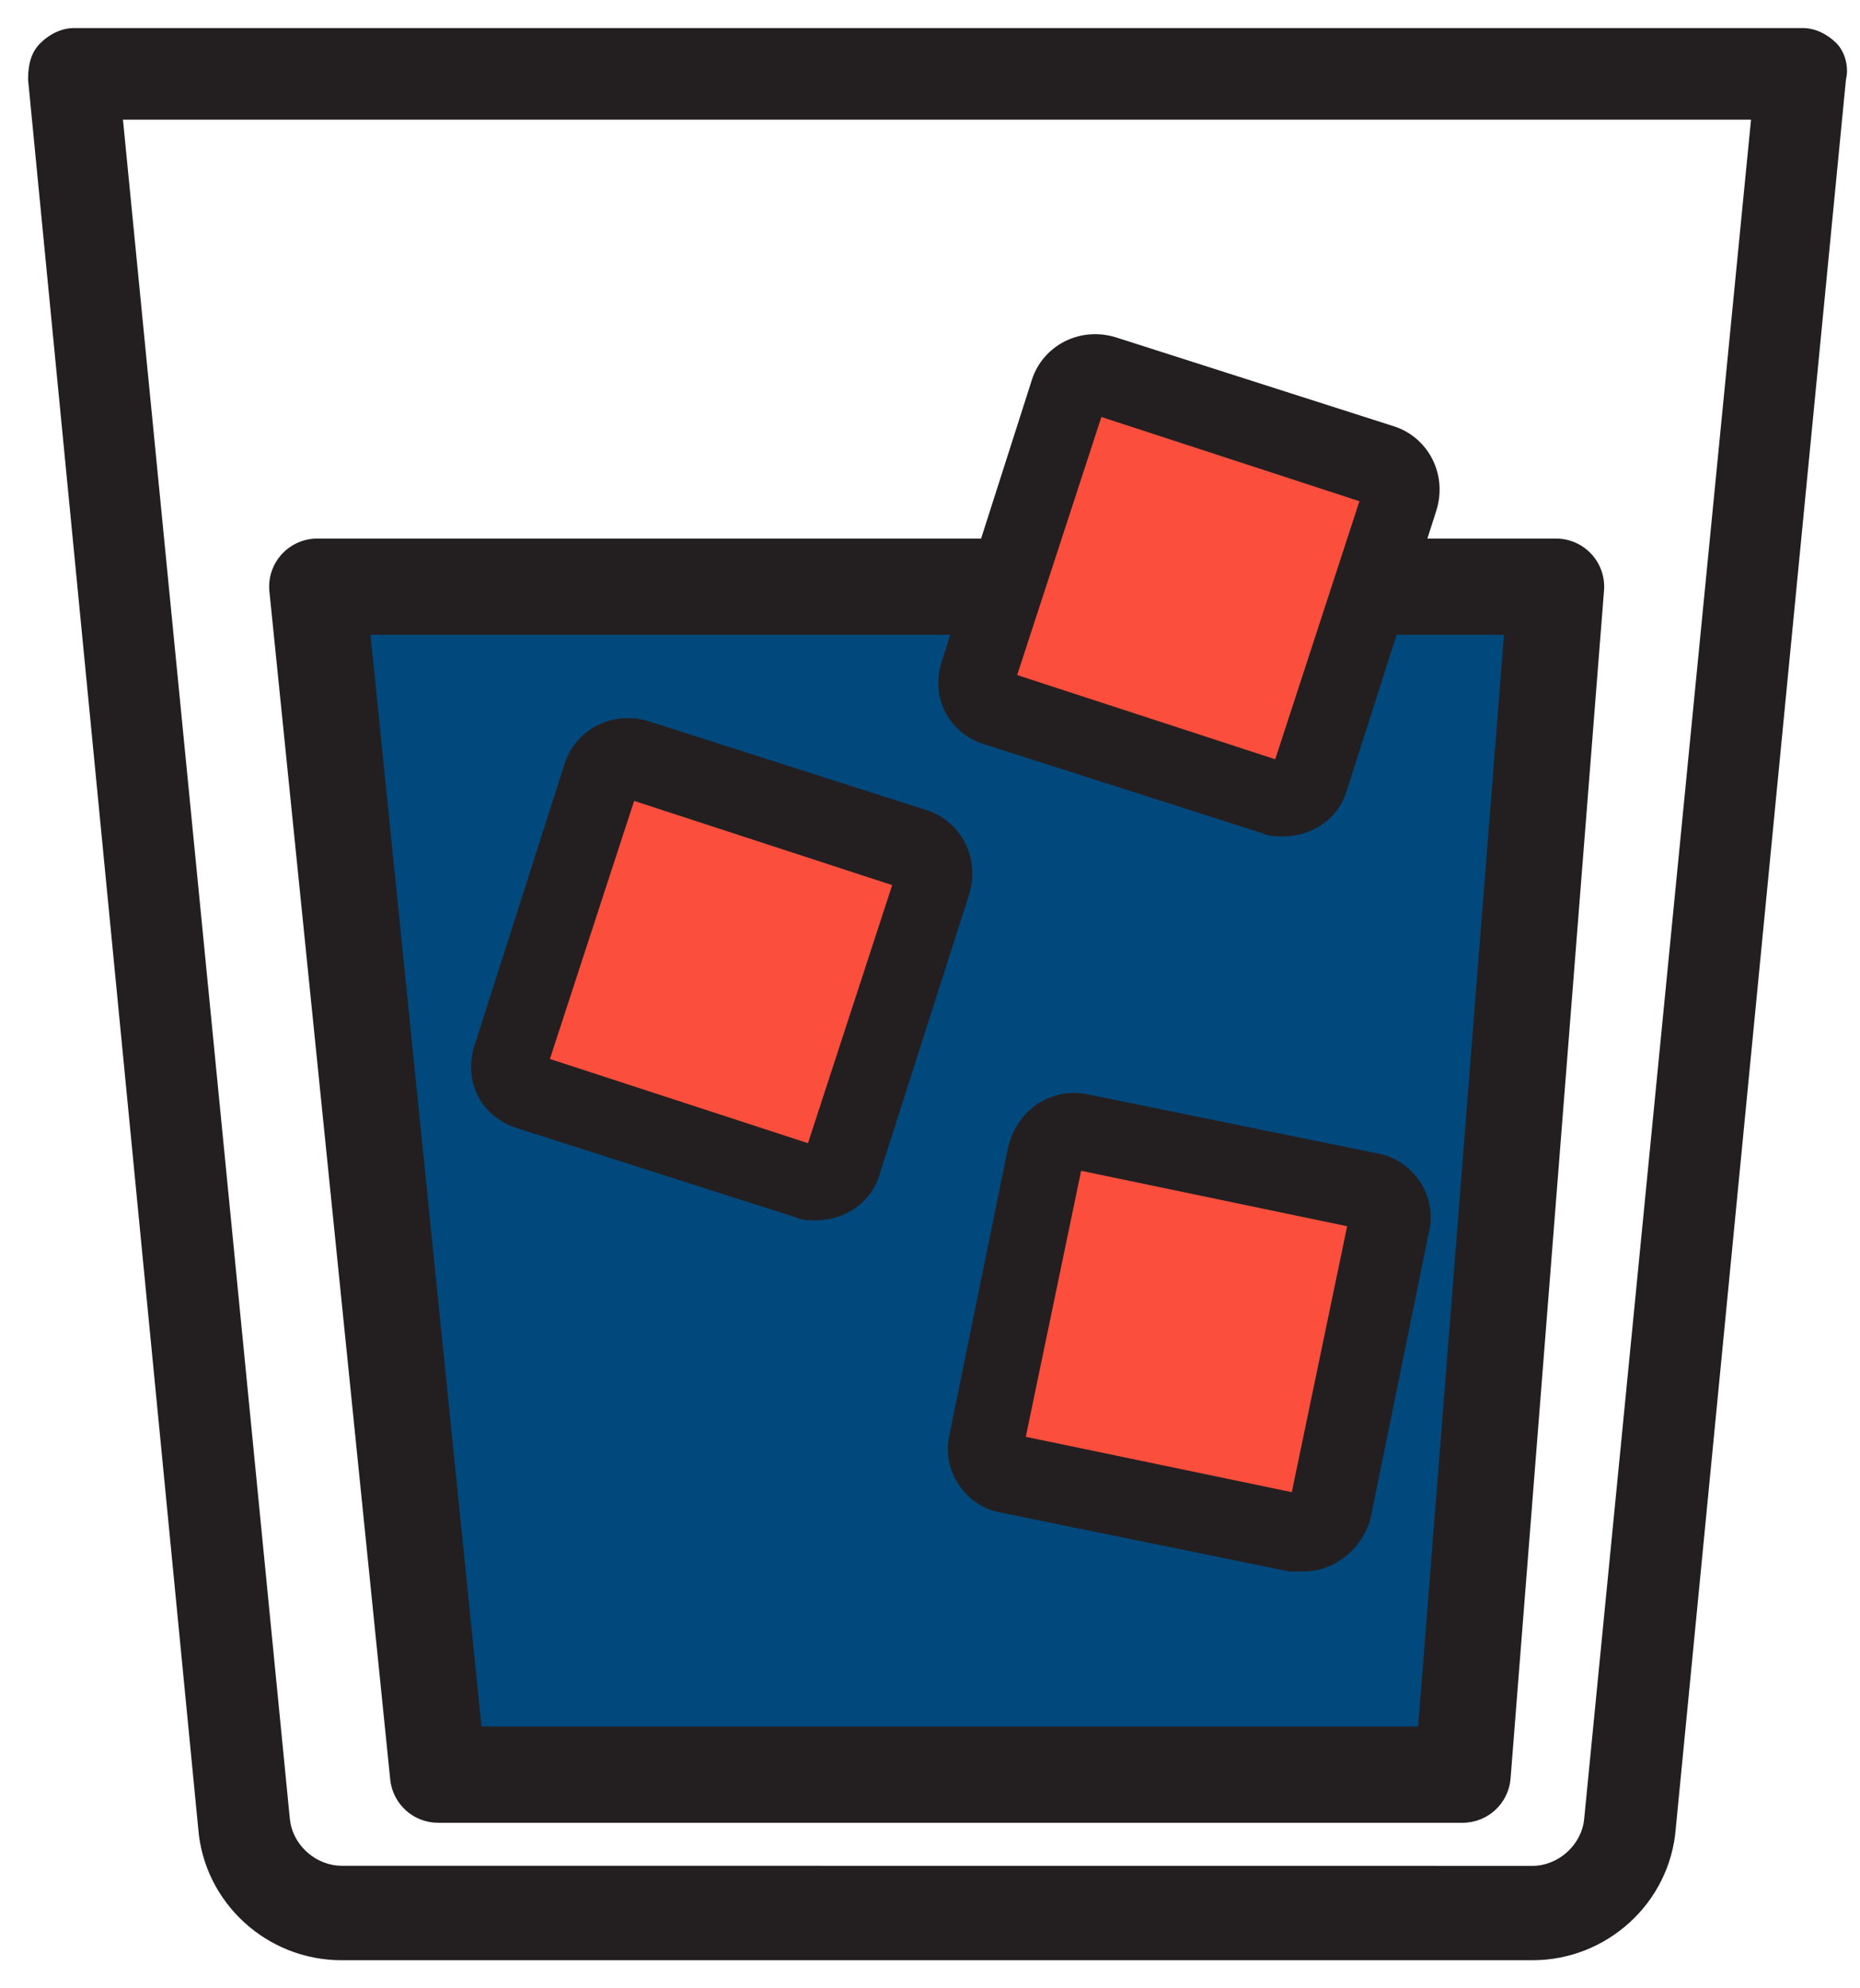
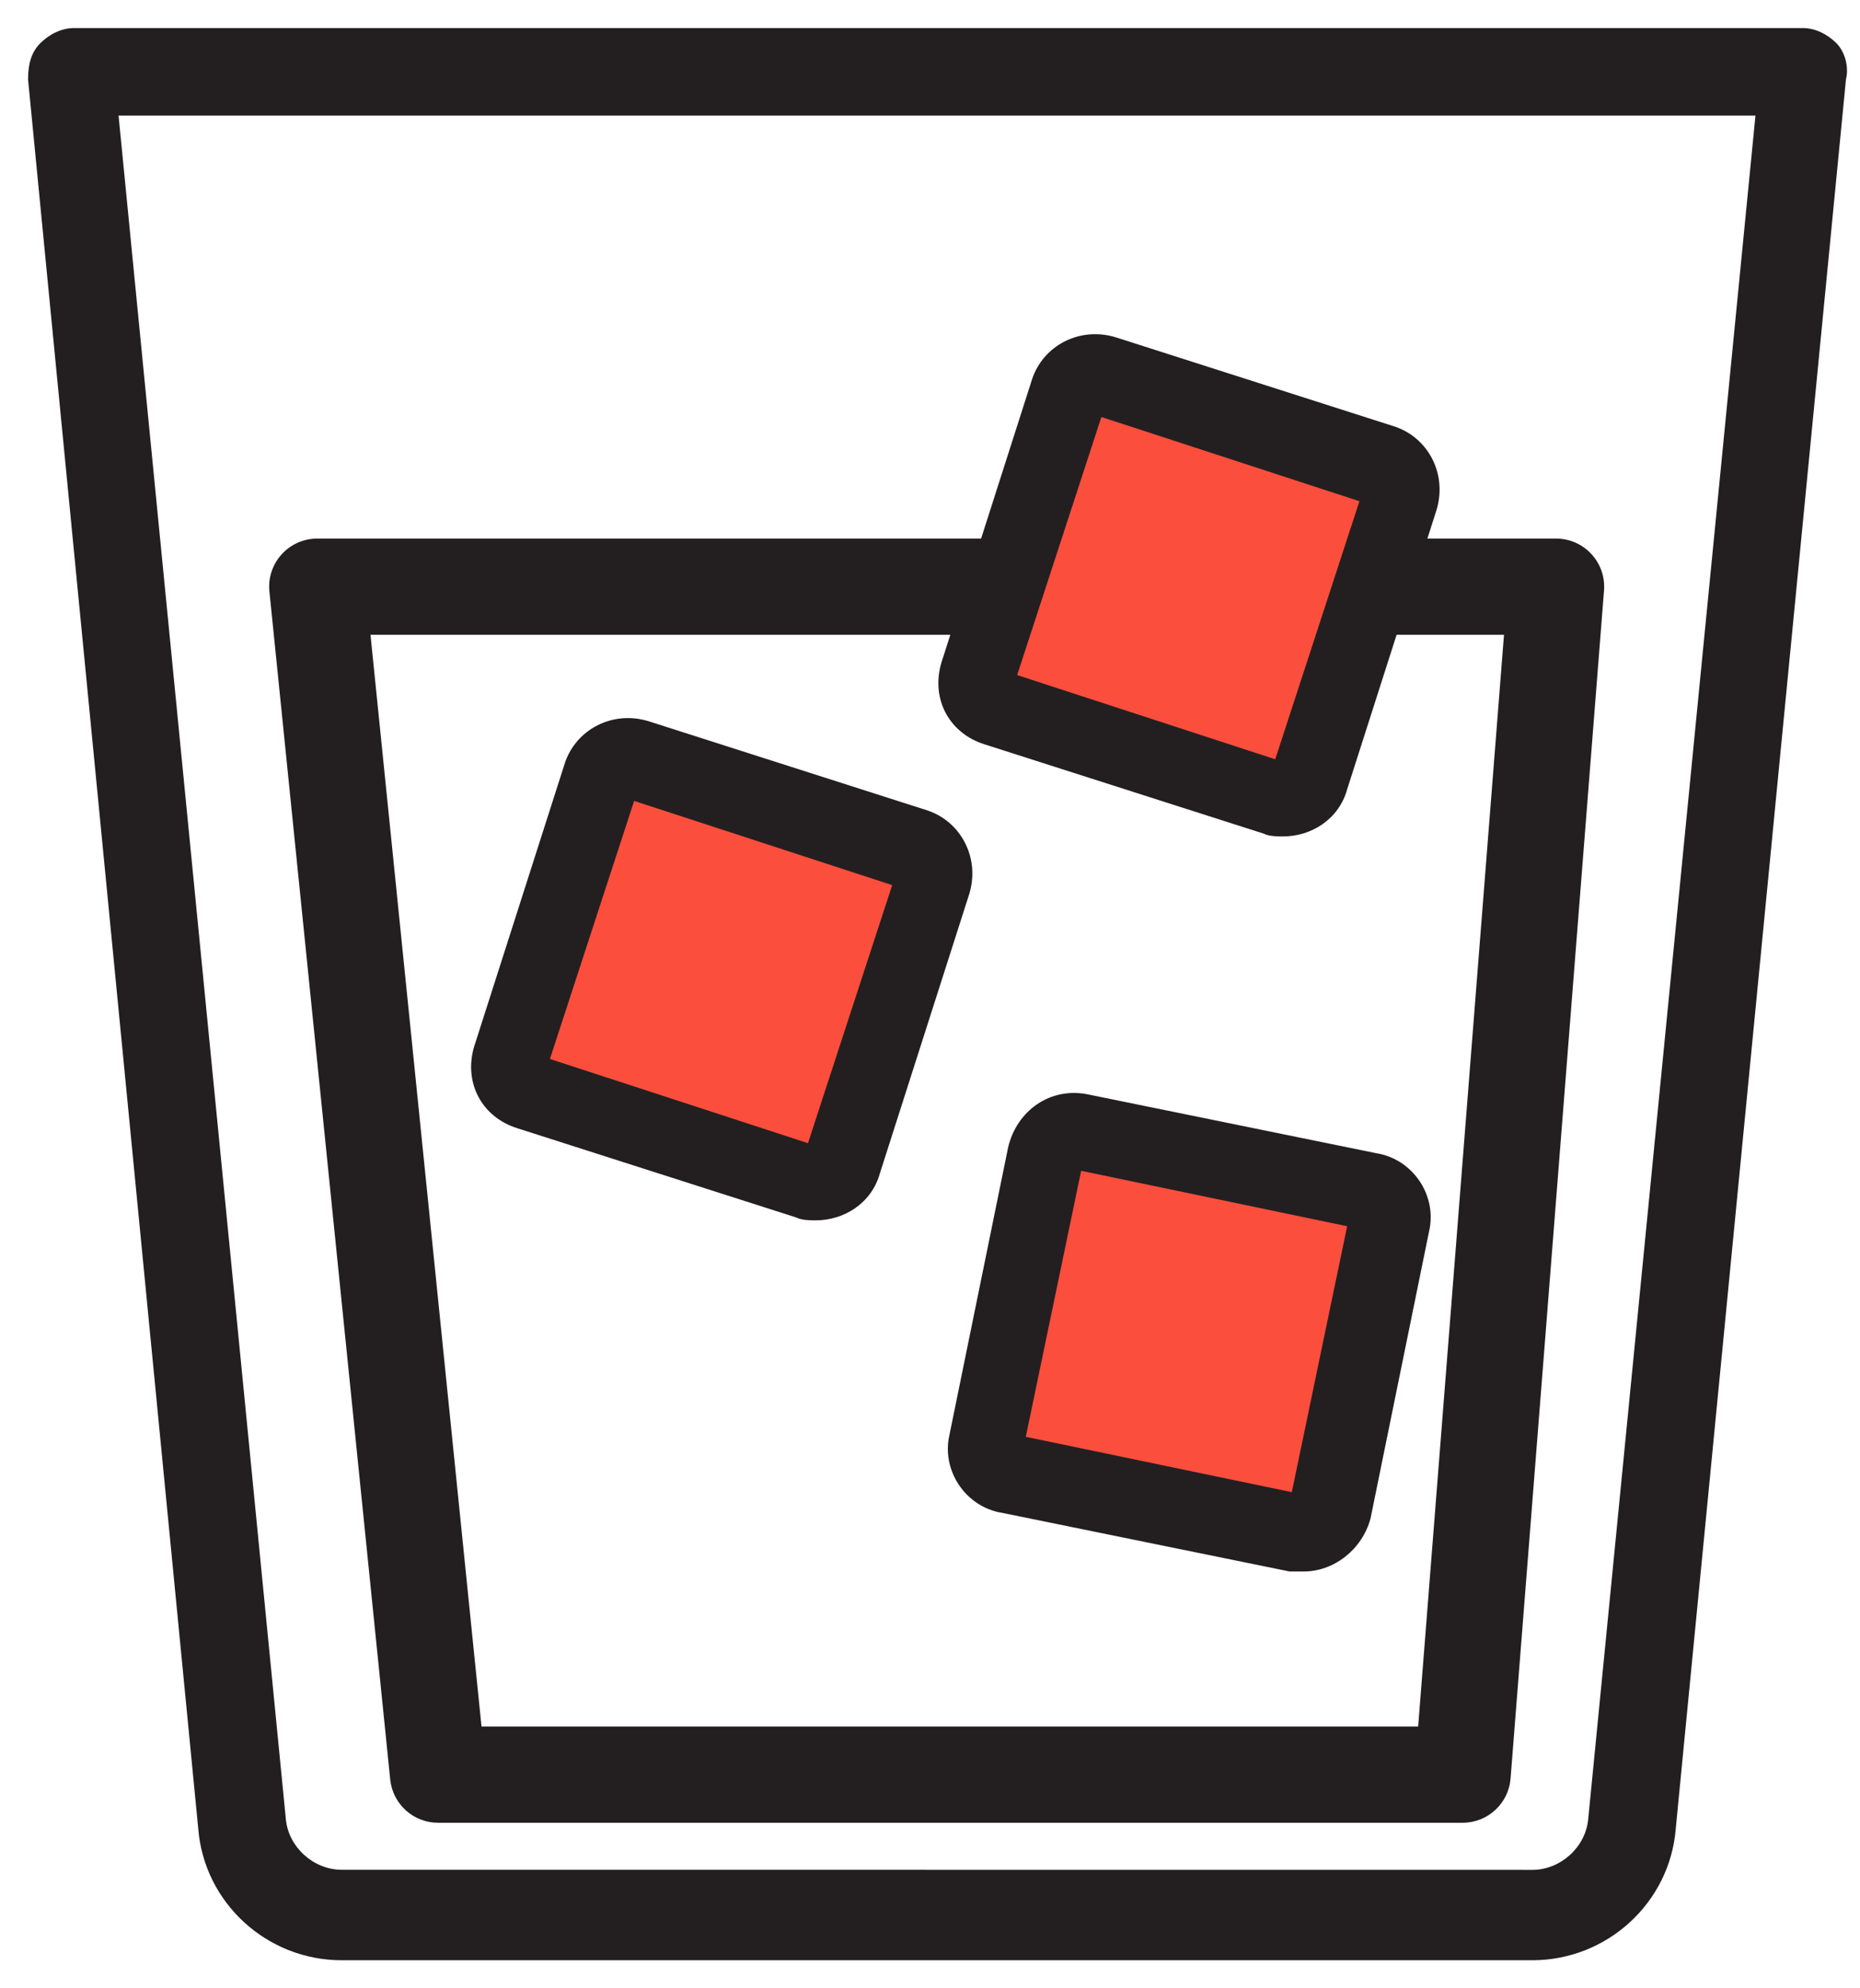
<svg xmlns="http://www.w3.org/2000/svg" width="58px" height="62px" viewBox="0 0 58 62" version="1.1">
  <title>Group 3</title>
  <g id="Icon-sets" stroke="none" stroke-width="1" fill="none" fill-rule="evenodd">
    <g id="Course" transform="translate(-454, -402)" fill-rule="nonzero">
      <g id="Group-3" transform="translate(454.875, 402.875)">
        <path d="M55.343,0.125 C55.692,0.125 56.039,0.298 56.301,0.56 C56.558,0.821 56.647,1.256 56.562,1.603 L51.256,56.124 C51.083,58.386 49.171,60.125 46.908,60.125 L9.779,60.125 C7.516,60.125 5.604,58.386 5.431,56.124 L0.125,1.603 C0.125,1.168 0.21,0.821 0.471,0.56 C0.733,0.298 1.083,0.125 1.429,0.125 Z M53.865,2.73 L2.822,2.73 L8.04,55.863 C8.128,56.732 8.909,57.429 9.779,57.429 L46.908,57.432 C47.778,57.432 48.559,56.736 48.648,55.866 L53.865,2.73 Z" id="Combined-Shape" fill="#231F20" />
        <path d="M55.343,0 C55.715,0 56.094,0.177 56.389,0.471 C56.638,0.724 56.755,1.127 56.71,1.484 L56.686,1.615 L51.381,56.133 C51.203,58.453 49.243,60.25 46.908,60.25 L9.779,60.25 C7.443,60.25 5.484,58.453 5.306,56.136 L2.84217094e-14,1.603 C2.84217094e-14,1.101 0.111,0.743 0.383,0.471 C0.677,0.178 1.059,0 1.429,0 L55.343,0 Z M55.343,0.25 L1.429,0.25 C1.13,0.25 0.809,0.399 0.56,0.648 C0.342,0.866 0.25,1.162 0.249,1.59 L5.555,56.114 C5.723,58.303 7.573,60 9.779,60 L46.908,60 C49.113,60 50.964,58.303 51.132,56.111 L56.44,1.573 C56.519,1.252 56.428,0.867 56.211,0.648 L56.101,0.547 C55.871,0.359 55.601,0.25 55.343,0.25 Z" id="Shape-path" fill="#231F20" />
-         <path d="M53.865,2.605 L53.989,2.743 L48.772,55.878 C48.677,56.81 47.845,57.557 46.908,57.557 L9.779,57.554 C8.843,57.554 8.01,56.806 7.915,55.875 L2.698,2.743 L2.822,2.605 L53.865,2.605 Z M53.727,2.855 L2.959,2.855 L8.164,55.85 C8.241,56.606 8.887,57.226 9.637,57.297 L9.779,57.304 L46.908,57.307 C47.717,57.307 48.442,56.656 48.523,55.853 L53.727,2.855 Z" id="Shape-path" fill="#231F20" />
-         <polygon id="Path-2" fill="#01487C" points="9.018 17.419 12.785 54.463 44.734 54.463 47.647 17.419" />
        <path d="M47.647,15.919 C48.522,15.919 49.211,16.665 49.143,17.537 L46.229,54.58 C46.168,55.361 45.517,55.963 44.734,55.963 L12.785,55.963 C12.016,55.963 11.371,55.38 11.293,54.614 L7.526,17.571 C7.436,16.687 8.13,15.919 9.018,15.919 L47.647,15.919 Z M46.024,18.919 L10.678,18.919 L14.14,52.962 L43.347,52.962 L46.024,18.919 Z" id="Path-2" fill="#231F20" />
        <path d="M15.262,34.308 L23.957,37.09 C24.13,37.178 24.392,37.178 24.565,37.178 C25.435,37.178 26.304,36.655 26.566,35.701 L29.348,27.005 C29.694,25.874 29.086,24.743 28.044,24.396 L19.348,21.614 C18.217,21.268 17.086,21.876 16.739,22.919 L13.957,31.614 C13.522,32.827 14.13,33.958 15.262,34.308 L15.262,34.308 Z" id="Path" fill="#231F20" />
        <polygon id="Path" fill="#FB4E3D" points="18.74 23.784 27.262 26.566 24.48 35.089 15.958 32.307" />
        <path d="M18.58,23.469 L18.817,23.547 L27.34,26.329 L27.578,26.406 L27.5,26.644 L24.718,35.166 L24.64,35.404 L24.403,35.327 L15.88,32.545 L15.643,32.467 L15.72,32.229 L18.502,23.707 L18.58,23.469 Z M18.899,24.099 L16.273,32.146 L24.32,34.772 L26.946,26.725 L18.899,24.099 Z" id="Path" fill="#231F20" />
        <path d="M29.831,22.337 L38.527,25.119 C38.7,25.207 38.962,25.207 39.135,25.207 C40.005,25.207 40.874,24.684 41.136,23.729 L43.918,15.034 C44.264,13.902 43.656,12.771 42.613,12.425 L33.918,9.643 C32.787,9.297 31.655,9.905 31.309,10.947 L28.527,19.643 C28.092,20.856 28.7,21.987 29.831,22.337 L29.831,22.337 Z" id="Path" fill="#231F20" />
        <polygon id="Path" fill="#FB4E3D" points="33.31 11.813 41.832 14.595 39.05 23.118 30.528 20.336" />
        <path d="M33.15,11.498 L33.387,11.575 L41.91,14.357 L42.147,14.435 L42.07,14.673 L39.288,23.195 L39.21,23.433 L38.973,23.355 L30.45,20.573 L30.212,20.496 L30.29,20.258 L33.072,11.736 L33.15,11.498 Z M33.469,12.128 L30.843,20.175 L38.89,22.801 L41.516,14.754 L33.469,12.128 Z" id="Path" fill="#231F20" />
        <path d="M30.56,34.908 L28.732,43.865 C28.471,44.996 29.255,46.127 30.383,46.301 L39.34,48.128 L39.775,48.128 C40.733,48.128 41.603,47.432 41.861,46.477 L43.688,37.52 C43.95,36.389 43.165,35.258 42.037,35.084 L33.08,33.257 C31.864,32.995 30.821,33.777 30.56,34.908 L30.56,34.908 Z" id="Path" fill="#231F20" />
        <polygon id="Path" fill="#FB4E3D" points="39.601 45.95 30.817 44.123 32.644 35.338 41.429 37.169" />
        <path d="M32.451,35.043 L32.695,35.094 L41.48,36.925 L41.724,36.976 L41.674,37.22 L39.846,46.001 L39.795,46.246 L39.55,46.195 L30.766,44.368 L30.521,44.317 L30.572,44.072 L32.4,35.288 L32.451,35.043 Z M32.838,35.633 L31.112,43.928 L39.407,45.654 L41.133,37.362 L32.838,35.633 Z" id="Path" fill="#231F20" />
      </g>
    </g>
  </g>
</svg>